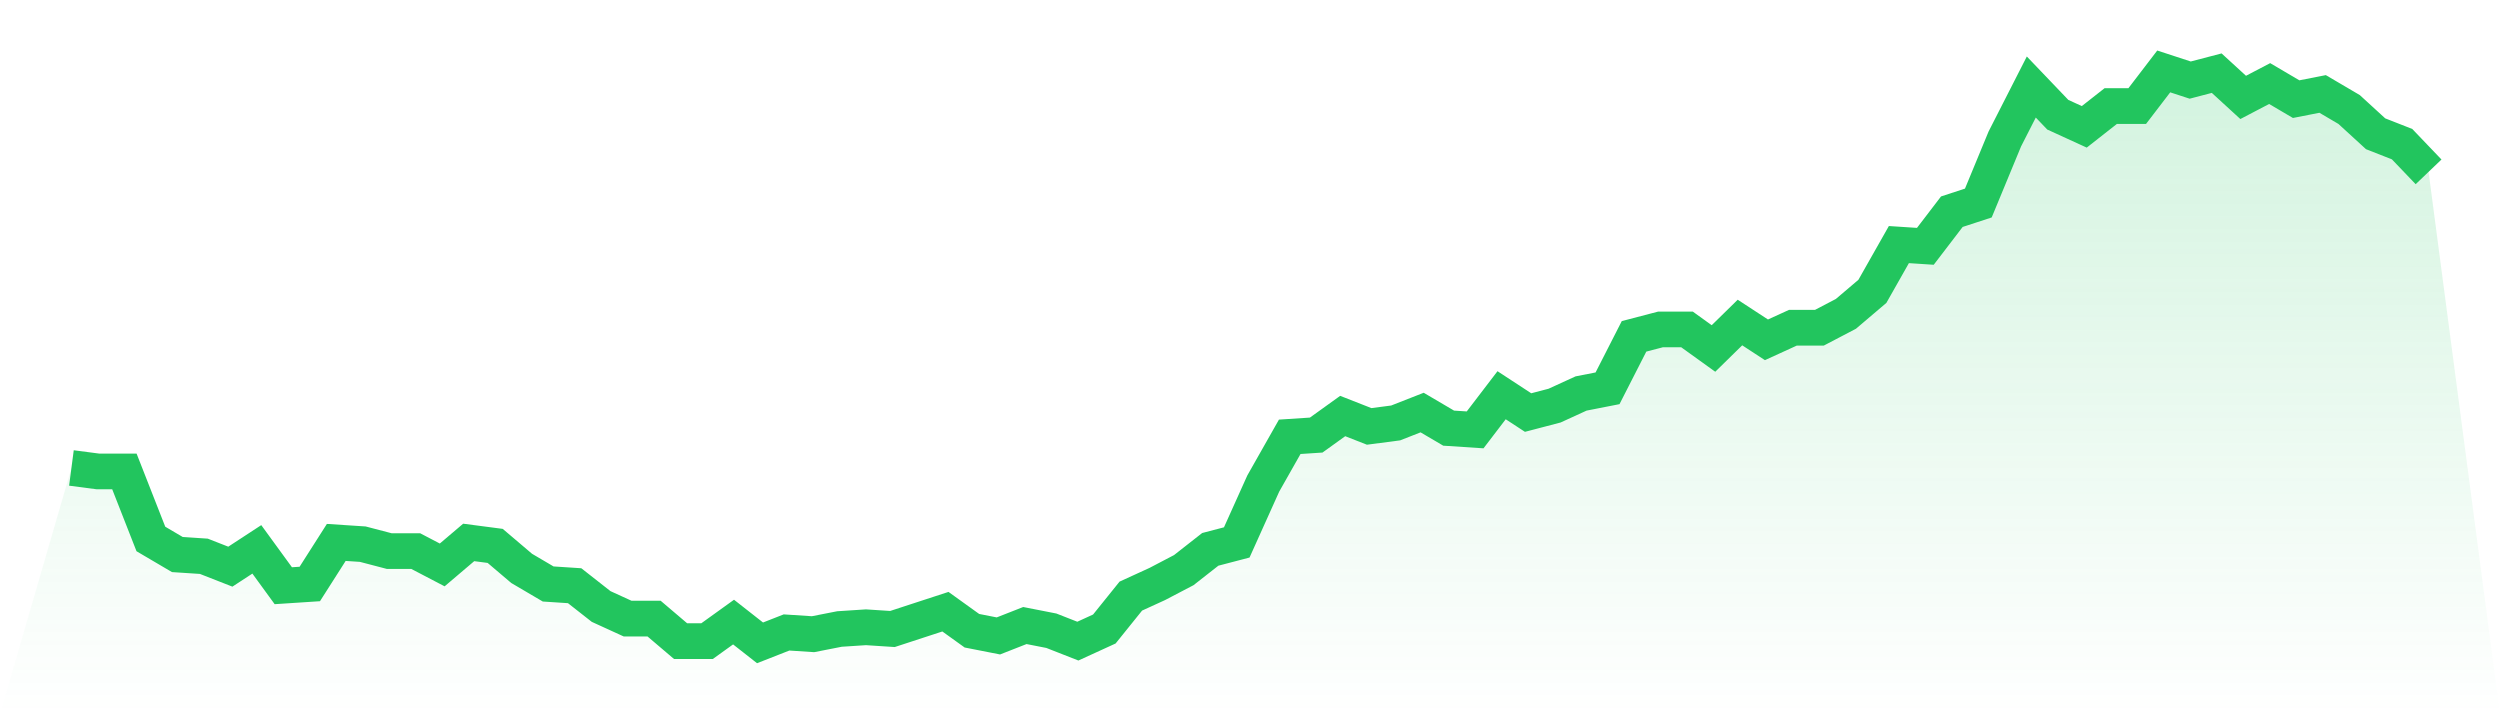
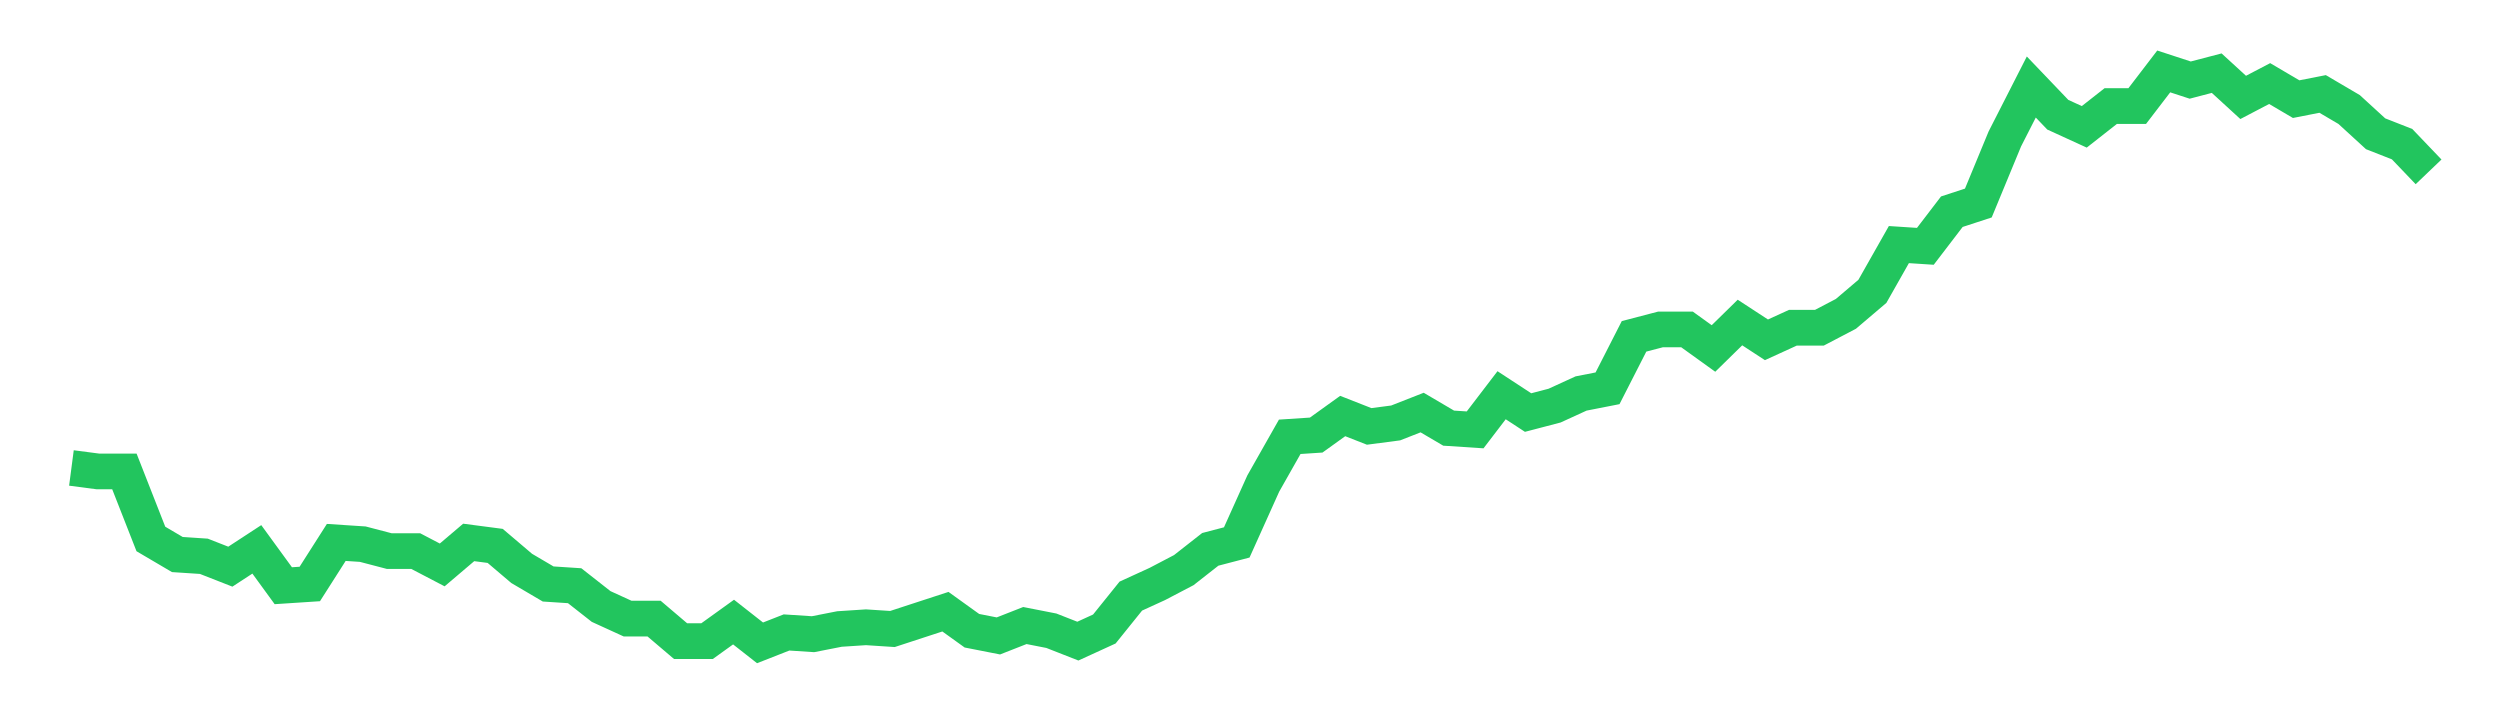
<svg xmlns="http://www.w3.org/2000/svg" viewBox="0 0 140 40">
  <defs>
    <linearGradient id="gradient" x1="0" x2="0" y1="0" y2="1">
      <stop offset="0%" stop-color="#22c55e" stop-opacity="0.2" />
      <stop offset="100%" stop-color="#22c55e" stop-opacity="0" />
    </linearGradient>
  </defs>
-   <path d="M4,26.206 L4,26.206 L5.483,26.4 L6.966,26.4 L8.449,30.182 L9.933,31.055 L11.416,31.152 L12.899,31.733 L14.382,30.764 L15.865,32.8 L17.348,32.703 L18.831,30.376 L20.315,30.473 L21.798,30.861 L23.281,30.861 L24.764,31.636 L26.247,30.376 L27.73,30.57 L29.213,31.83 L30.697,32.703 L32.18,32.8 L33.663,33.964 L35.146,34.642 L36.629,34.642 L38.112,35.903 L39.596,35.903 L41.079,34.836 L42.562,36 L44.045,35.418 L45.528,35.515 L47.011,35.224 L48.494,35.127 L49.978,35.224 L51.461,34.739 L52.944,34.255 L54.427,35.321 L55.91,35.612 L57.393,35.03 L58.876,35.321 L60.36,35.903 L61.843,35.224 L63.326,33.382 L64.809,32.703 L66.292,31.927 L67.775,30.764 L69.258,30.376 L70.742,27.079 L72.225,24.461 L73.708,24.364 L75.191,23.297 L76.674,23.879 L78.157,23.685 L79.64,23.103 L81.124,23.976 L82.607,24.073 L84.09,22.133 L85.573,23.103 L87.056,22.715 L88.539,22.036 L90.022,21.745 L91.506,18.836 L92.989,18.448 L94.472,18.448 L95.955,19.515 L97.438,18.061 L98.921,19.03 L100.404,18.352 L101.888,18.352 L103.371,17.576 L104.854,16.315 L106.337,13.697 L107.82,13.794 L109.303,11.855 L110.787,11.37 L112.27,7.782 L113.753,4.873 L115.236,6.424 L116.719,7.103 L118.202,5.939 L119.685,5.939 L121.169,4 L122.652,4.485 L124.135,4.097 L125.618,5.455 L127.101,4.679 L128.584,5.552 L130.067,5.261 L131.551,6.133 L133.034,7.491 L134.517,8.073 L136,9.624 L140,40 L0,40 z" fill="url(#gradient)" />
  <path d="M4,26.206 L4,26.206 L5.483,26.4 L6.966,26.4 L8.449,30.182 L9.933,31.055 L11.416,31.152 L12.899,31.733 L14.382,30.764 L15.865,32.8 L17.348,32.703 L18.831,30.376 L20.315,30.473 L21.798,30.861 L23.281,30.861 L24.764,31.636 L26.247,30.376 L27.73,30.57 L29.213,31.83 L30.697,32.703 L32.18,32.8 L33.663,33.964 L35.146,34.642 L36.629,34.642 L38.112,35.903 L39.596,35.903 L41.079,34.836 L42.562,36 L44.045,35.418 L45.528,35.515 L47.011,35.224 L48.494,35.127 L49.978,35.224 L51.461,34.739 L52.944,34.255 L54.427,35.321 L55.91,35.612 L57.393,35.03 L58.876,35.321 L60.36,35.903 L61.843,35.224 L63.326,33.382 L64.809,32.703 L66.292,31.927 L67.775,30.764 L69.258,30.376 L70.742,27.079 L72.225,24.461 L73.708,24.364 L75.191,23.297 L76.674,23.879 L78.157,23.685 L79.64,23.103 L81.124,23.976 L82.607,24.073 L84.09,22.133 L85.573,23.103 L87.056,22.715 L88.539,22.036 L90.022,21.745 L91.506,18.836 L92.989,18.448 L94.472,18.448 L95.955,19.515 L97.438,18.061 L98.921,19.03 L100.404,18.352 L101.888,18.352 L103.371,17.576 L104.854,16.315 L106.337,13.697 L107.82,13.794 L109.303,11.855 L110.787,11.37 L112.27,7.782 L113.753,4.873 L115.236,6.424 L116.719,7.103 L118.202,5.939 L119.685,5.939 L121.169,4 L122.652,4.485 L124.135,4.097 L125.618,5.455 L127.101,4.679 L128.584,5.552 L130.067,5.261 L131.551,6.133 L133.034,7.491 L134.517,8.073 L136,9.624" fill="none" stroke="#22c55e" stroke-width="2" />
</svg>